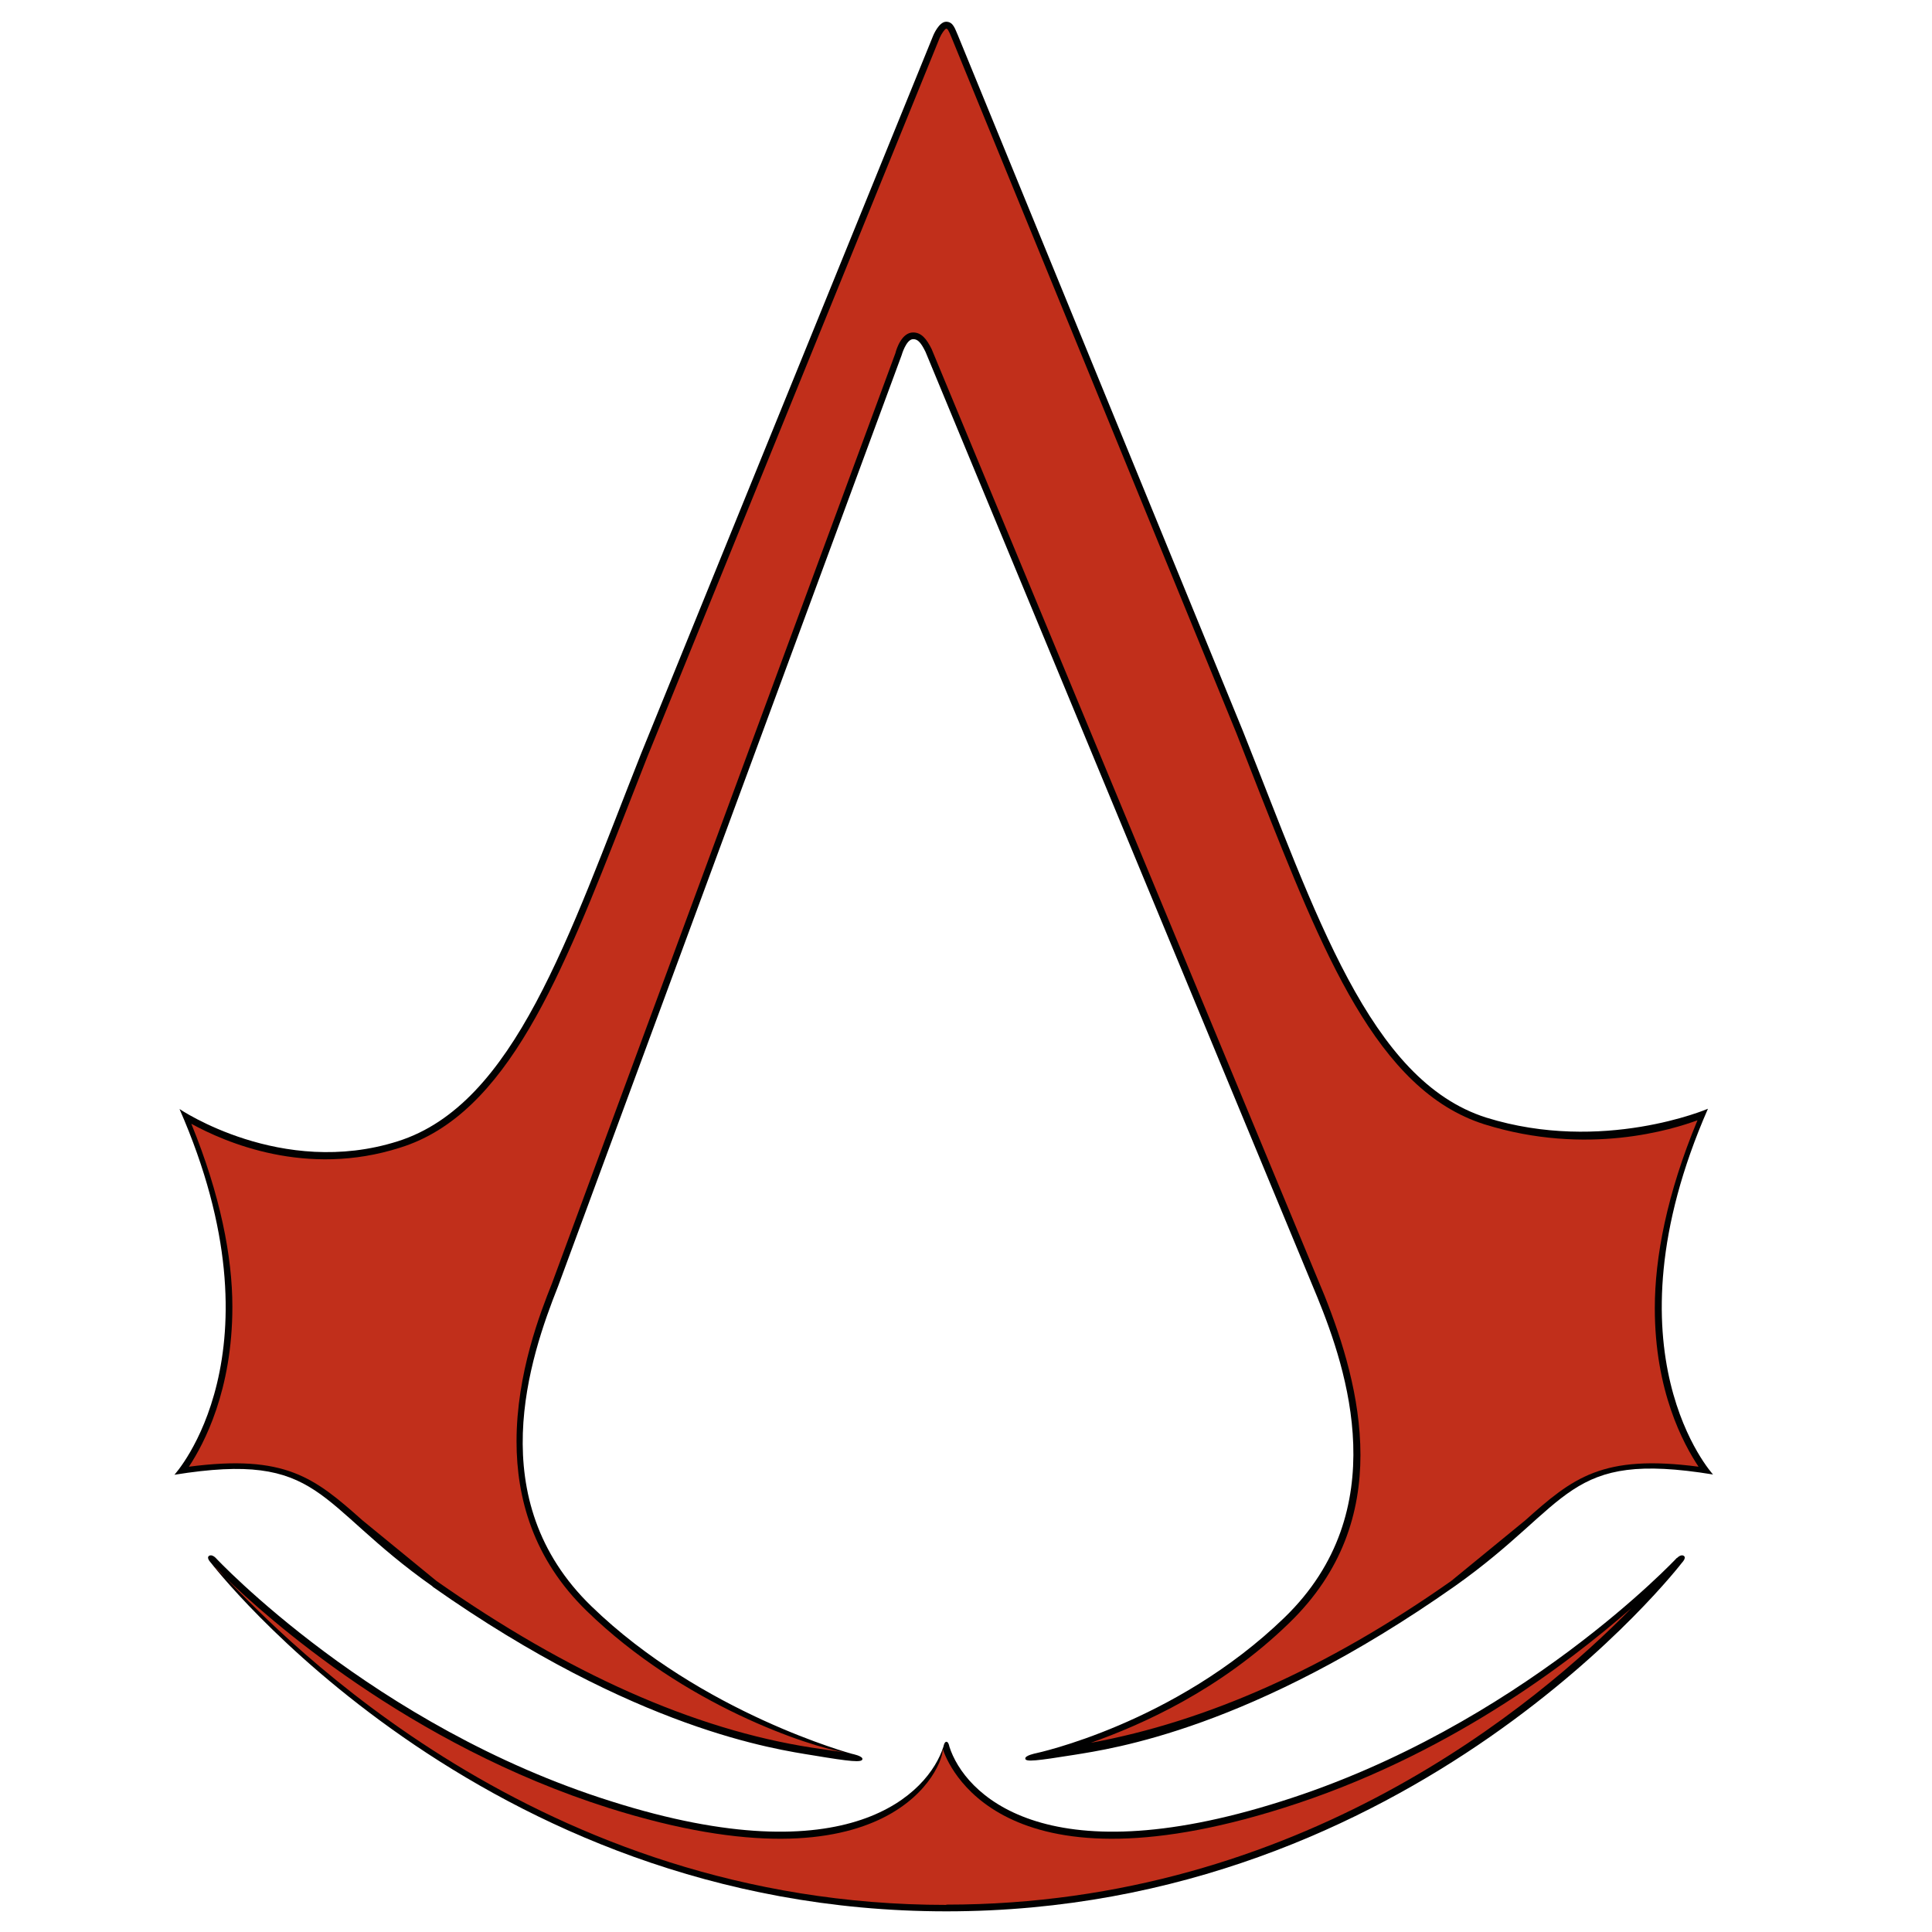
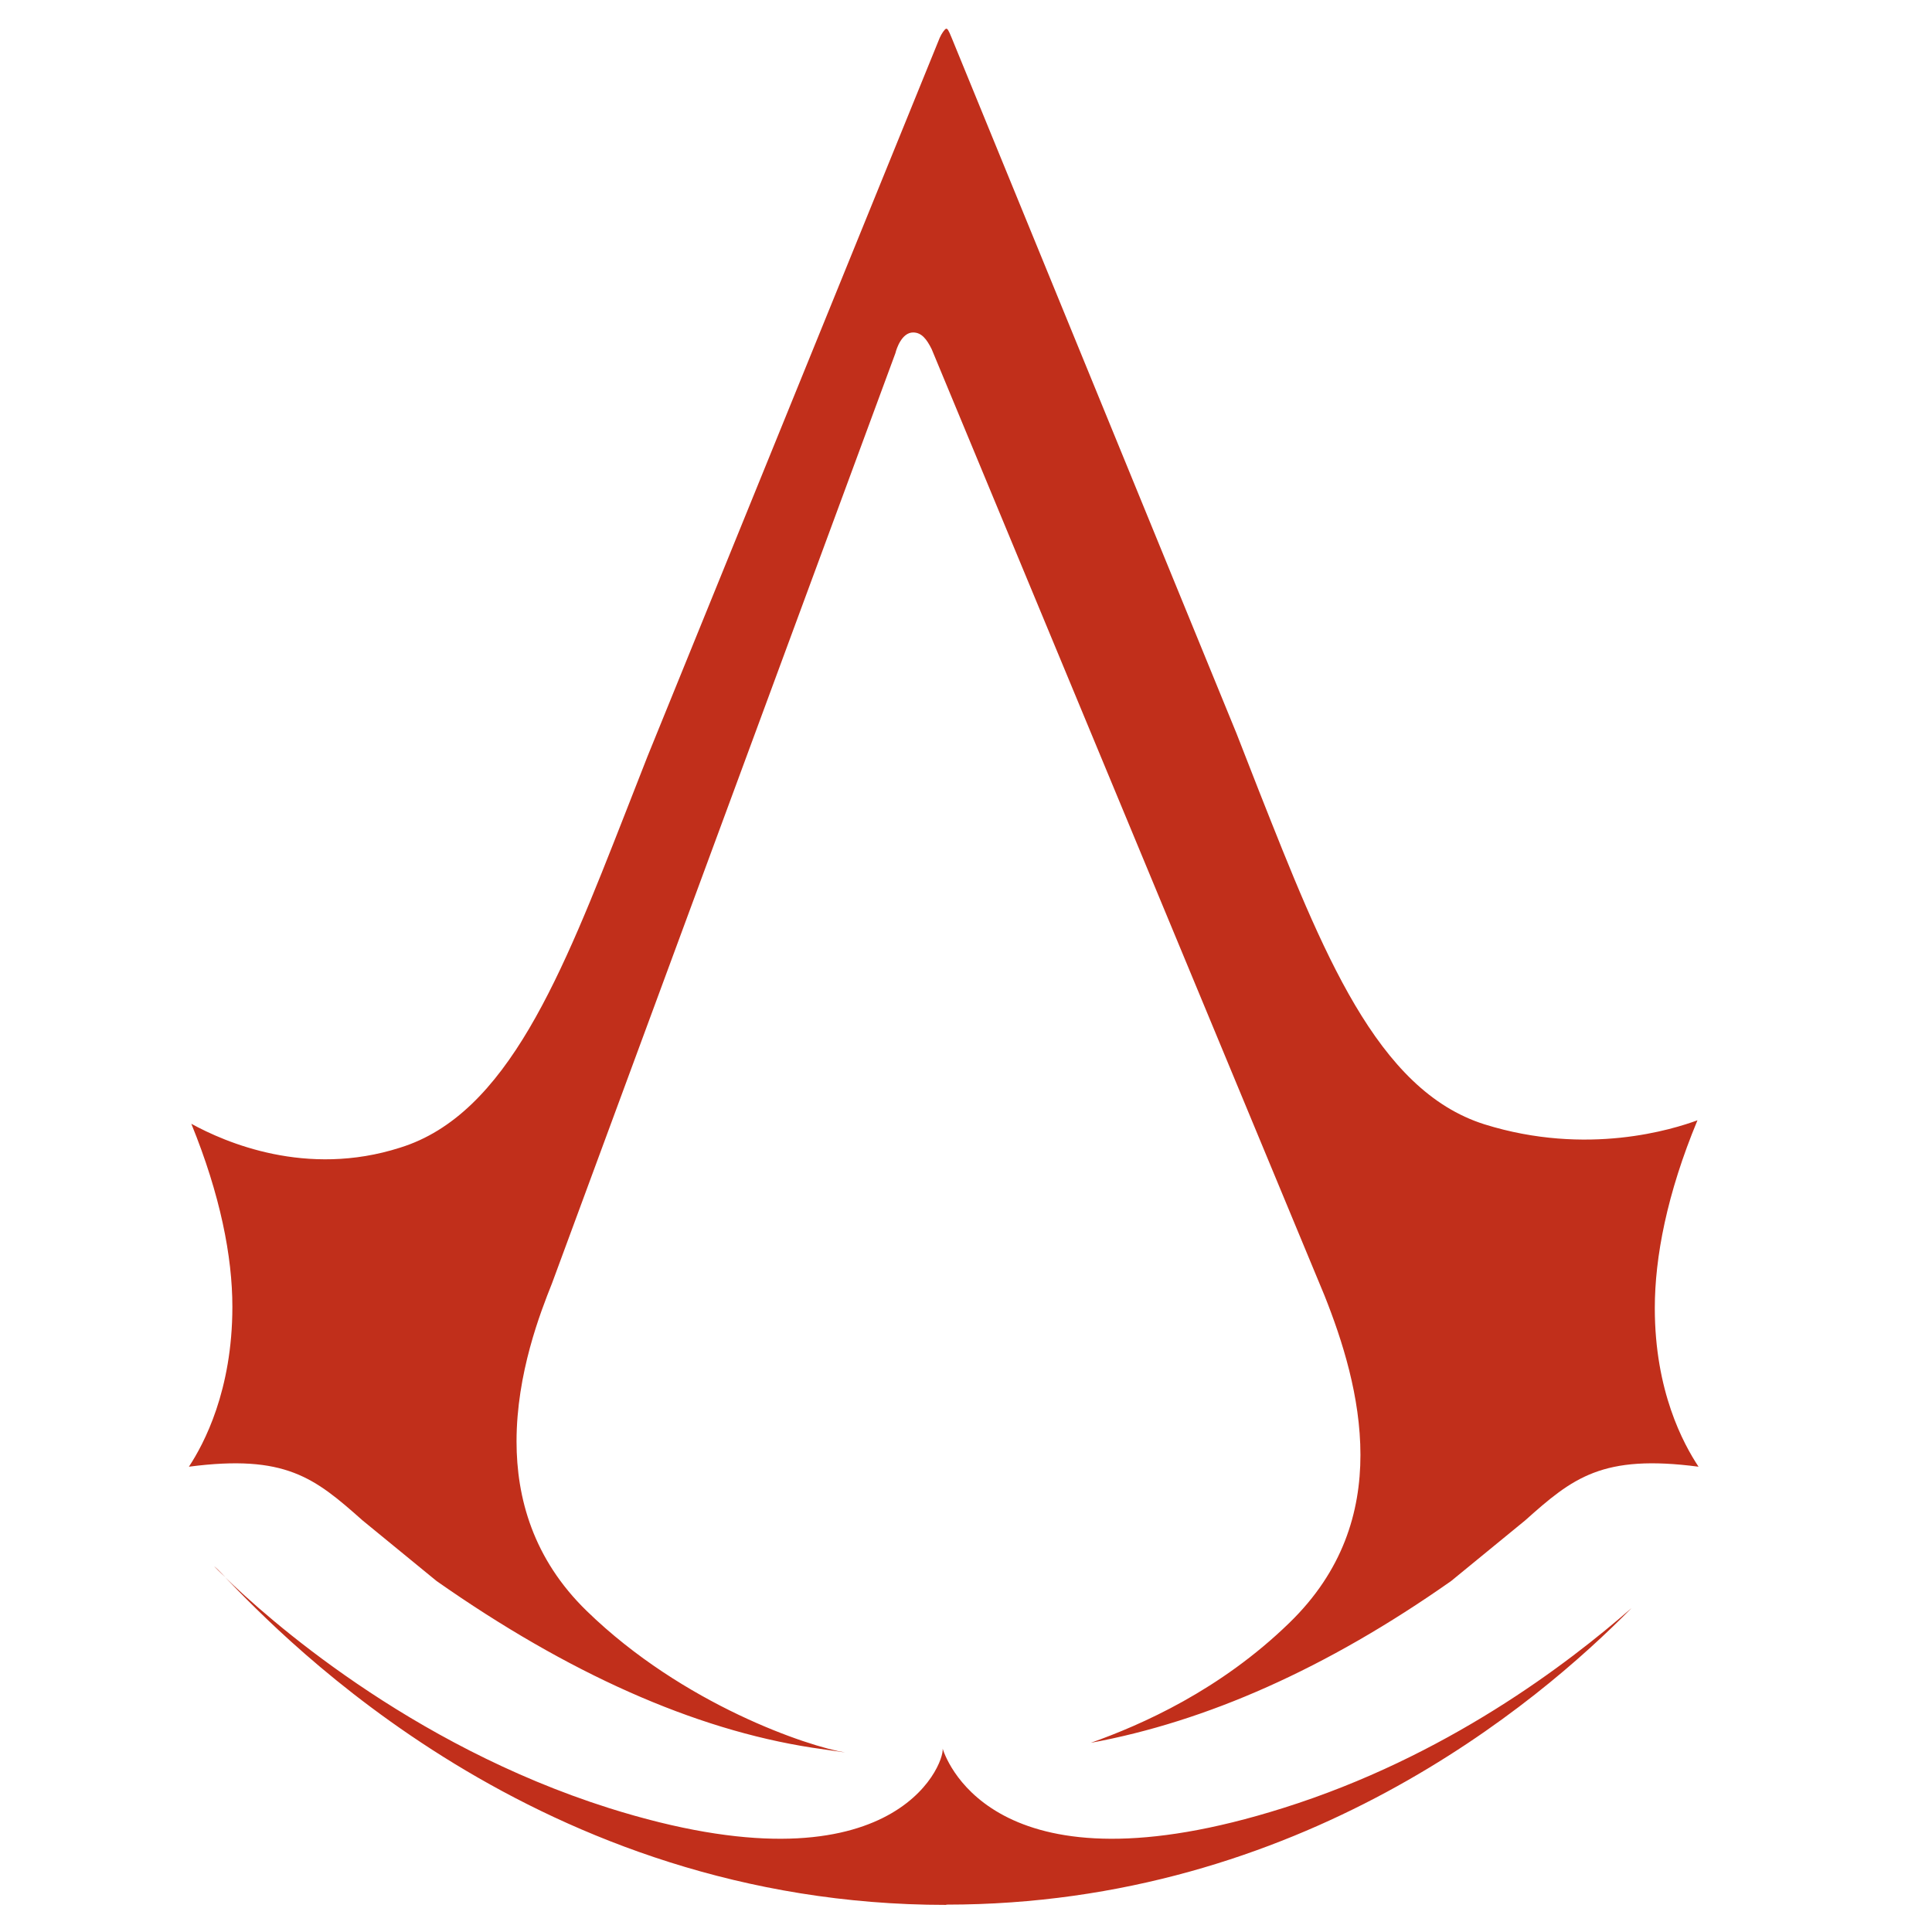
<svg xmlns="http://www.w3.org/2000/svg" id="Layer_1" data-name="Layer 1" version="1.1" viewBox="0 0 72 72">
  <defs>
    <style>
      .cls-1 {
        fill: #010101;
      }

      .cls-1, .cls-2 {
        stroke-width: 0px;
      }

      .cls-2 {
        fill: #c12f1b;
      }
    </style>
  </defs>
-   <path class="cls-1" d="M16.12,59.13c7.59,5.34,12.79,6.06,14.2,6.29,1.38.23,1.8.27,1.82.14.02-.12-.39-.2-.39-.2,0,0-5.6-1.51-9.71-5.5-4.1-3.97-2.3-9.26-1.24-11.93l12.8-34.69s.17-.6.43-.6c.15,0,.27.08.46.47l14.61,35.25c1.08,2.66,2.88,7.94-1.23,11.92-4.1,3.97-9.27,5.06-9.27,5.06,0,0-.41.08-.39.2.01.13.43.08,1.81-.14,1.41-.23,6.61-.95,14.2-6.29,4.41-3.12,4.1-5.06,9.62-4.16,0,0-4.17-4.54-.19-13.63,0,0-3.92,1.68-8.26.33-4.36-1.38-6.35-7.59-9.08-14.43L35.7,1.32c-.11-.24-.17-.51-.44-.51s-.48.51-.48.51l-10.89,26.77c-2.72,6.86-4.71,13.06-9.06,14.44-4.34,1.38-8.14-1.2-8.14-1.2,3.98,9.09-.19,13.63-.19,13.63,5.53-.89,5.21,1.05,9.62,4.16M62.49,58.06s-5.86,6.27-14.74,9.07c-8.88,2.82-11.82-.31-12.37-2.04,0,0-.03-.18-.11-.18s-.11.18-.11.18c-.55,1.73-3.49,4.86-12.38,2.04-8.88-2.79-14.74-9.07-14.74-9.07,0,0-.15-.16-.26-.07-.09.08.08.25.08.25,0,0,9.96,12.99,27.41,12.99s27.41-12.99,27.41-12.99c0,0,.17-.17.08-.25-.11-.09-.26.07-.26.07" />
  <path class="cls-2" d="M35.27,70.98c13.17,0,22.05-7.5,25.53-11.05h0c-2.37,2.07-6.9,5.54-12.98,7.45h0c-10.58,3.34-12.5-1.63-12.69-2.21h0c.07.58-1.85,5.55-12.44,2.21h0c-7.48-2.37-12.79-7.13-14.3-8.6h0c2.18,2.26,11.67,12.21,26.87,12.21M8.4,58.78c-.2-.21-.34-.35-.42-.41h0c.06.06.19.2.42.41M35.02,1.41l-10.89,26.78-.83,2.12c-2.36,6.02-4.39,11.22-8.39,12.46h0c-3.5,1.12-6.52-.2-7.78-.89h0c1.08,2.65,1.53,4.95,1.53,6.82h0c0,3.12-1.06,5.11-1.62,5.96h0c3.6-.47,4.68.41,6.47,2h0l2.76,2.26c4.89,3.43,9.59,5.53,13.99,6.21h0c.08.01.76.11,1.24.18h0c-1.36-.22-6.03-1.77-9.63-5.27h0c-2.01-1.95-2.62-4.23-2.62-6.32h0c0-2.54.89-4.81,1.32-5.89h0l12.8-34.67c.04-.17.24-.77.66-.77h0c.32,0,.51.26.69.62h0l14.64,35.27c.67,1.68,1.34,3.78,1.34,5.94h0c0,2.14-.66,4.33-2.65,6.26h0c-2.58,2.51-5.51,3.8-7.4,4.47h0c4.3-.79,8.78-2.76,13.43-6.03h0s2.76-2.26,2.76-2.26h0c1.78-1.59,2.87-2.47,6.46-2h0c-.57-.86-1.63-2.82-1.63-5.91h0c0-1.89.45-4.26,1.59-7h0c-.9.33-4.1,1.35-7.94.15h0c-4.02-1.27-6.03-6.43-8.4-12.42h0l-.84-2.15L35.47,1.42c-.13-.32-.16-.35-.21-.35h0c-.05.01-.17.18-.24.34" />
</svg>